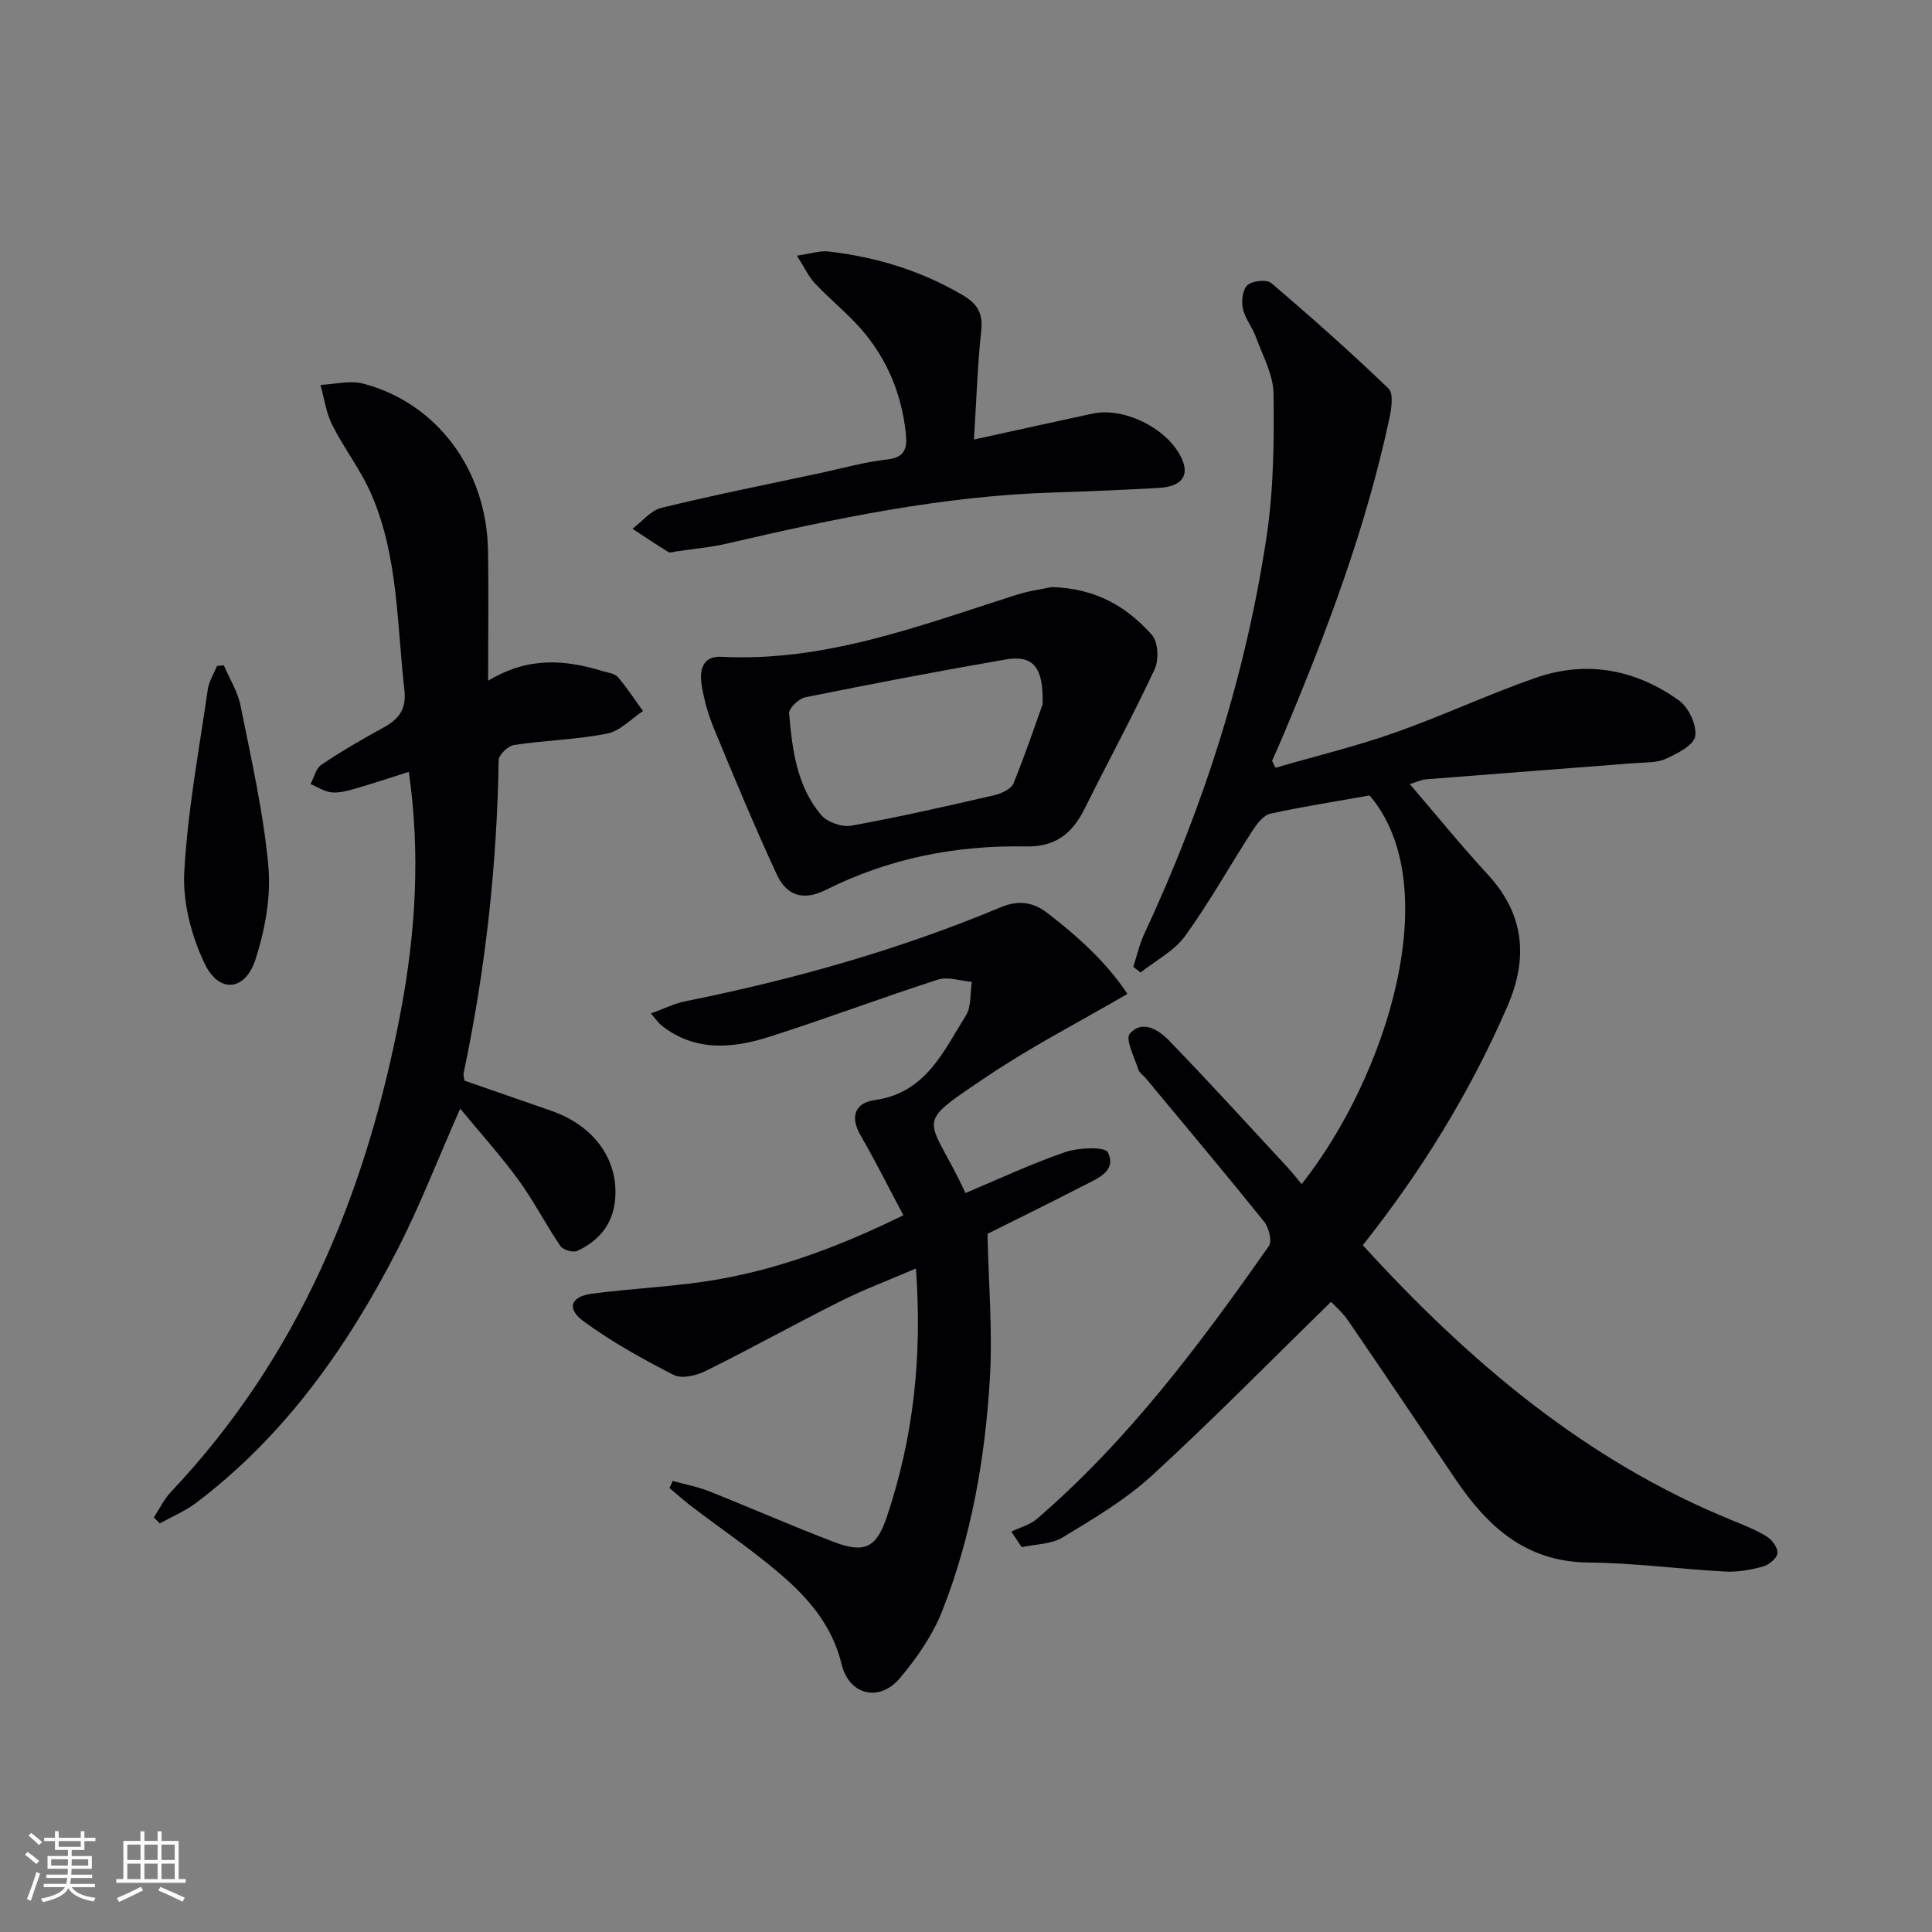
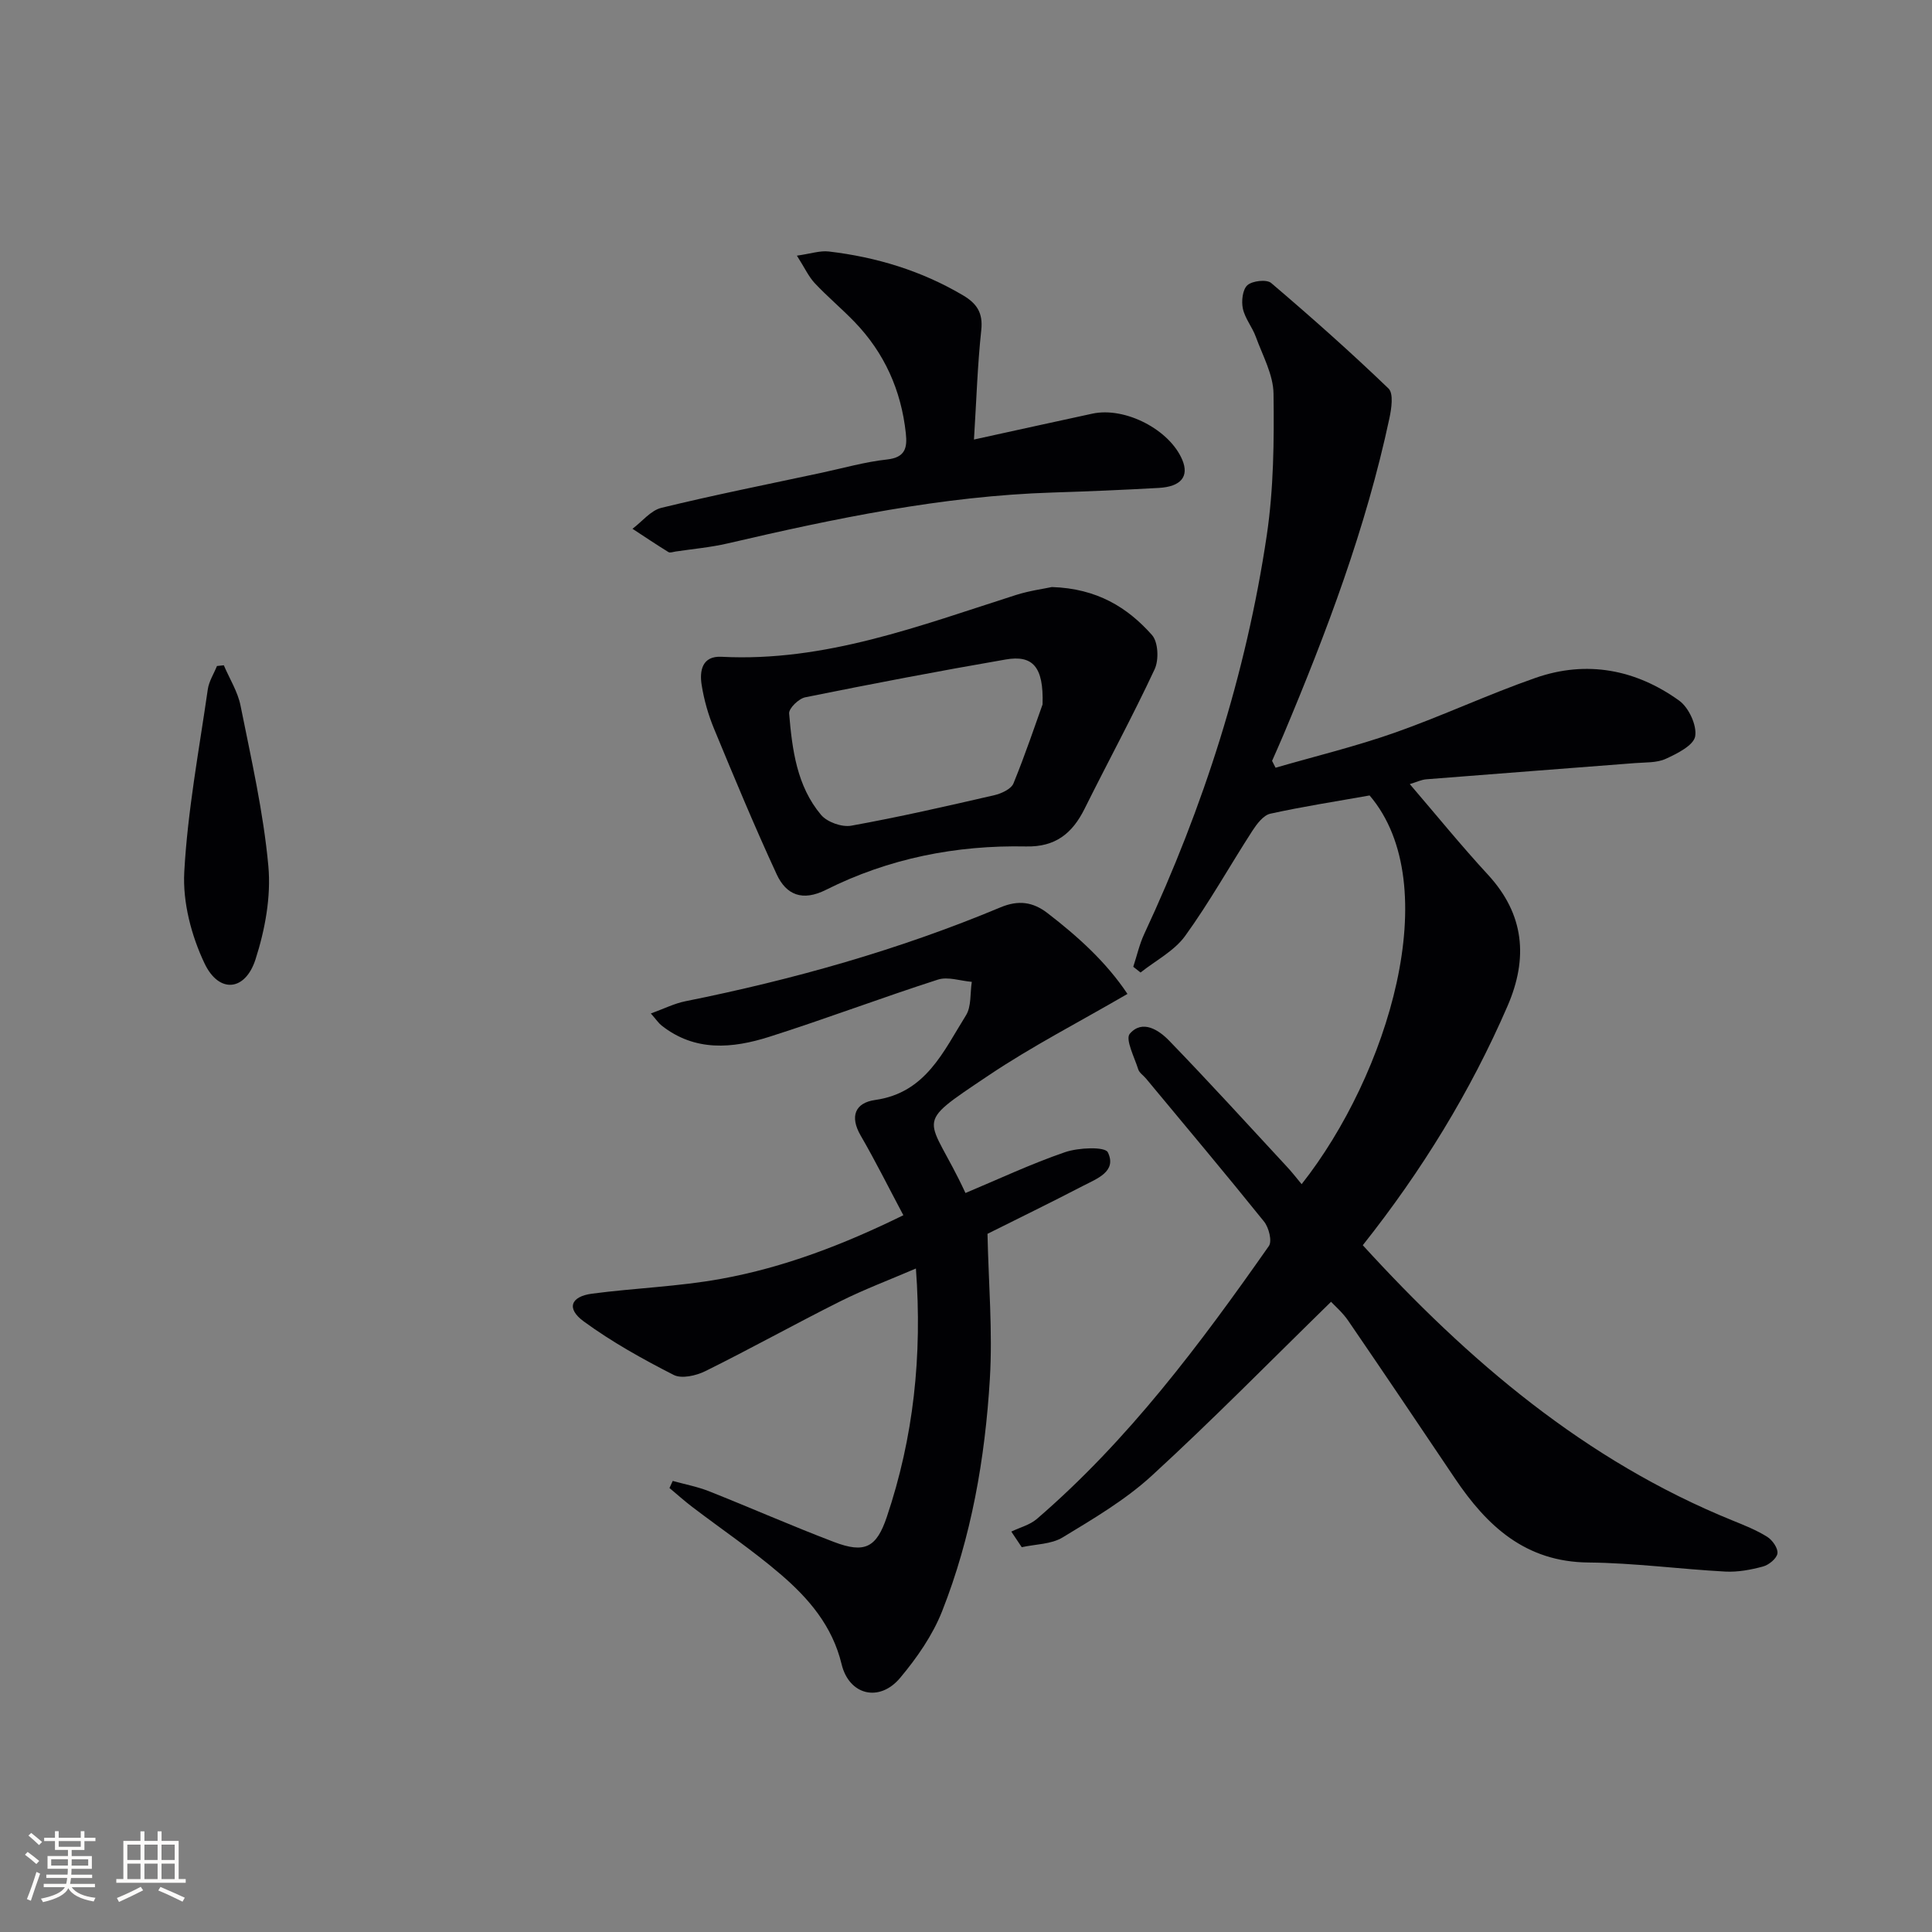
<svg xmlns="http://www.w3.org/2000/svg" enable-background="new 0 0 400 400" viewBox="0 0 400 400">
  <rect x="0" y="0" width="400" height="400" fill="#808080" stroke="none" />
  <g fill="#010104">
    <path d="m269.49 245.17c17.83-22.59 29.94-61.9 14.07-80.48-6.96 1.24-13.81 2.29-20.56 3.78-1.43.32-2.77 2.1-3.69 3.51-4.69 7.25-8.9 14.83-13.95 21.81-2.26 3.11-6.1 5.08-9.22 7.56-.5-.4-1.01-.8-1.51-1.19.75-2.27 1.27-4.64 2.27-6.79 12.29-26.34 21.09-53.79 25.37-82.53 1.43-9.64 1.53-19.55 1.4-29.33-.05-3.94-2.25-7.88-3.66-11.76-.73-2.02-2.25-3.81-2.69-5.86-.33-1.55-.06-3.96.95-4.85 1.04-.91 3.98-1.24 4.91-.45 8.29 7.06 16.45 14.3 24.3 21.85 1.07 1.03.61 4.16.18 6.17-4.84 22.67-12.98 44.24-21.94 65.54-.76 1.81-1.57 3.59-2.35 5.38.24.47.48.95.72 1.42 8.21-2.38 16.56-4.4 24.61-7.23 9.86-3.47 19.36-7.94 29.23-11.38 10.58-3.69 20.75-1.74 29.73 4.72 1.98 1.43 3.69 5.11 3.31 7.38-.32 1.88-3.73 3.59-6.1 4.67-1.86.85-4.2.71-6.34.88-14.4 1.13-28.8 2.2-43.19 3.35-1.07.08-2.1.6-3.46 1 5.55 6.47 10.67 12.78 16.17 18.74 7.59 8.23 8.35 17.31 4.08 27.18-7.7 17.78-17.76 34.14-29.98 49.55 21.82 23.91 46.06 44.6 76.53 56.98 2.46 1 4.96 1.99 7.2 3.39 1.08.67 2.27 2.38 2.12 3.44-.15 1.05-1.77 2.38-2.99 2.71-2.51.68-5.2 1.18-7.78 1.05-9.45-.51-18.89-1.79-28.34-1.88-13.05-.11-21.02-7.53-27.67-17.42-7.33-10.9-14.66-21.79-22.08-32.63-1.18-1.73-2.84-3.14-3.56-3.93-12.55 12.26-24.54 24.48-37.14 36.03-5.47 5.01-12.05 8.88-18.44 12.76-2.36 1.43-5.61 1.39-8.46 2.02-.72-1.08-1.44-2.16-2.16-3.23 1.78-.86 3.85-1.38 5.29-2.62 18.95-16.32 33.79-36.18 48.04-56.51.7-1-.01-3.82-.99-5.04-8.03-9.98-16.28-19.79-24.46-29.64-.53-.64-1.37-1.17-1.6-1.89-.78-2.5-2.72-6.23-1.75-7.37 2.61-3.03 6.03-.77 8.17 1.45 8.22 8.49 16.17 17.23 24.2 25.9 1.12 1.18 2.12 2.48 3.21 3.79z" />
    <path d="m187.03 251.6c-3.04-5.71-5.76-11.19-8.83-16.48-2.33-4.02-1.13-6.8 2.98-7.38 10.52-1.48 14.14-10.07 18.81-17.52 1.15-1.84.84-4.6 1.21-6.94-2.35-.19-4.95-1.13-7.02-.46-11.7 3.76-23.2 8.12-34.91 11.84-7.62 2.42-15.37 3.13-22.3-2.34-.62-.49-1.08-1.2-2.22-2.49 2.69-.97 4.85-2.07 7.14-2.53 22.36-4.49 44.21-10.64 65.27-19.45 3.67-1.53 6.67-1.15 9.73 1.21 6.32 4.87 12.16 10.15 16.54 16.72-9.98 5.81-19.74 10.82-28.79 16.9-16.18 10.85-12.35 7.91-4.75 24.32 6.85-2.87 13.6-6.05 20.63-8.46 2.77-.95 8.26-1.18 8.85.04 1.92 3.96-2.27 5.45-5.12 6.93-6.76 3.51-13.62 6.85-19.8 9.94.22 10.26 1.08 20.19.49 30.03-.99 16.45-3.81 32.72-9.89 48.12-1.97 4.98-5.22 9.65-8.69 13.79-4.28 5.11-10.57 3.6-12.12-2.85-1.91-7.93-6.84-13.65-12.66-18.63-5.8-4.97-12.16-9.27-18.25-13.91-1.63-1.24-3.15-2.61-4.72-3.92.22-.49.45-.98.67-1.47 2.52.7 5.13 1.19 7.55 2.15 8.64 3.43 17.16 7.19 25.84 10.49 6.38 2.43 8.8 1.15 10.93-5.17 5.54-16.44 7.37-33.33 6.03-51.45-5.49 2.36-10.73 4.33-15.71 6.82-9.35 4.68-18.5 9.78-27.87 14.42-1.91.95-4.92 1.64-6.58.79-6.43-3.28-12.81-6.83-18.62-11.08-3.63-2.65-2.72-5.15 1.72-5.74 8.87-1.17 17.89-1.46 26.67-3.06 13.1-2.36 25.49-7.14 37.79-13.18z" />
-     <path d="m96.16 223.73c5.82 2.02 11.89 4.15 17.97 6.25 8.83 3.05 13.94 10.09 13.23 18.31-.44 5.15-3.35 8.63-7.86 10.7-.87.4-2.94-.22-3.49-1.03-3.02-4.44-5.48-9.28-8.63-13.61-3.65-5.01-7.83-9.63-12.1-14.82-4.73 10.69-8.42 20.3-13.1 29.4-10.38 20.14-23.29 38.42-41.63 52.26-2.26 1.7-4.95 2.82-7.45 4.21-.42-.41-.83-.82-1.25-1.23 1.16-1.76 2.09-3.75 3.52-5.26 26.5-28.03 40.5-62.03 47.57-99.33 3.11-16.39 4.14-32.89 1.7-49.78-3.89 1.23-7.48 2.44-11.12 3.49-1.58.45-3.29.92-4.87.76-1.5-.15-2.91-1.12-4.36-1.73.73-1.36 1.11-3.23 2.25-3.99 4.12-2.77 8.43-5.28 12.8-7.66 3.22-1.76 4.85-3.78 4.38-7.87-1.56-13.66-1.25-27.66-6.88-40.57-2.17-4.98-5.62-9.4-8.07-14.28-1.27-2.52-1.64-5.49-2.42-8.26 2.97-.13 6.12-.99 8.87-.26 15.23 4.01 25.5 17.83 25.81 34.39.16 8.6.03 17.2.03 27.12 8.43-5.08 16.01-4.32 23.64-2.01 1.11.34 2.54.47 3.2 1.23 1.91 2.21 3.51 4.69 5.23 7.06-2.46 1.61-4.75 4.13-7.43 4.66-6.33 1.25-12.87 1.4-19.27 2.36-1.24.19-3.18 2.03-3.19 3.13-.34 21.84-2.74 43.43-7.25 64.79-.09.29.04.64.17 1.57z" />
    <path d="m217.78 121.54c9.35.3 15.67 4.23 20.73 9.94 1.29 1.45 1.45 5.14.55 7.07-4.56 9.77-9.72 19.26-14.52 28.92-2.53 5.08-6.03 7.91-12.09 7.78-14.48-.3-28.45 2.46-41.44 8.98-4.86 2.44-8.22 1.07-10.2-3.2-4.59-9.92-8.79-20.03-12.97-30.14-1.2-2.89-2.08-5.99-2.57-9.08-.47-2.95.1-6.04 4.11-5.83 21.46 1.11 41.07-6.45 60.95-12.79 2.83-.9 5.8-1.29 7.45-1.65zm-1.93 24.31c.26-7.89-2.09-10.27-7.63-9.31-13.87 2.39-27.71 5.04-41.51 7.83-1.34.27-3.42 2.29-3.33 3.35.63 7.45 1.58 15.02 6.61 20.99 1.26 1.5 4.31 2.59 6.25 2.24 9.94-1.79 19.8-4.05 29.65-6.32 1.46-.34 3.46-1.27 3.94-2.44 2.5-6.11 4.59-12.39 6.02-16.34z" />
    <path d="m164.99 52.93c2.86-.4 4.79-1.08 6.62-.86 9.84 1.16 19.15 3.98 27.75 9.06 2.88 1.7 4.19 3.63 3.8 7.23-.78 7.23-1 14.52-1.51 22.64 8.76-1.92 16.64-3.66 24.52-5.36 6.78-1.46 16 3.32 18.62 9.59 1.42 3.41-.26 5.53-4.89 5.79-7.31.41-14.62.72-21.93.95-22.88.72-45.13 5.37-67.32 10.54-3.54.82-7.19 1.14-10.79 1.68-.49.07-1.13.32-1.47.11-2.51-1.55-4.97-3.2-7.44-4.82 1.99-1.49 3.77-3.8 5.99-4.34 10.96-2.67 22.04-4.88 33.07-7.24 4.54-.97 9.05-2.27 13.65-2.77 3.83-.42 4.2-2.49 3.88-5.44-.96-8.89-4.43-16.65-10.66-23.09-2.66-2.75-5.62-5.22-8.23-8.01-1.27-1.38-2.08-3.19-3.66-5.66z" />
    <path d="m46.34 137.74c1.18 2.78 2.88 5.45 3.46 8.35 2.21 11.03 4.74 22.06 5.76 33.22.58 6.35-.69 13.21-2.67 19.35-2.13 6.57-7.55 7.07-10.53.83-2.73-5.73-4.55-12.66-4.21-18.93.69-12.66 3.06-25.24 4.87-37.83.24-1.67 1.25-3.23 1.9-4.84.48-.04.95-.09 1.42-.15z" />
  </g>
  <path d="m5.17 384 .55-.58c.85.61 1.65 1.24 2.4 1.87l-.59.64c-.83-.73-1.62-1.38-2.36-1.93m1.22 9.53-.82-.34c.71-1.76 1.37-3.64 1.98-5.63.24.13.5.25.76.36-.6 1.67-1.24 3.54-1.92 5.61m-.5-13.5.57-.54c.56.44 1.31 1.06 2.26 1.87l-.64.64c-.68-.66-1.41-1.32-2.19-1.97m3.25.46h2.24v-1.36h.77v1.36h4.57v-1.36h.76v1.36h2.28v.69h-2.28v1.84h-2.64v1.26h4.18v2.64h-4.21c0 .45-.02.86-.05 1.21h4.32v.69h-4.38c-.04.34-.1.75-.19 1.22h5.15v.69h-4.82c.87 1.19 2.51 1.92 4.93 2.19-.17.31-.3.57-.37.76-2.77-.49-4.52-1.41-5.26-2.76-.56 1.26-2.3 2.23-5.24 2.9-.12-.25-.26-.48-.43-.72 2.73-.55 4.38-1.34 4.96-2.38h-4.38v-.69h4.65c.1-.38.17-.79.21-1.22h-4.32v-.69h4.4c.03-.34.05-.75.05-1.21h-4.2v-2.64h4.23v-1.26h-2.69v-1.84h-2.24zm1.46 4.46v1.29h3.45c.01-.4.02-.57.01-.53v-.32-.45h-3.46zm1.55-2.59h4.57v-1.19h-4.57zm6.11 2.59h-3.42v.77c-.01.19-.01.37-.02.53h3.44z" fill="#fcfbfa" />
  <path d="m32.63 379.16h.82v1.98h3.54v7.89h1.46v.78h-14.37v-.78h1.46v-7.89h3.54v-1.98h.82v1.98h2.73zm-3.49 11.48.5.73c-1.61.82-3.28 1.63-5 2.41-.13-.27-.28-.55-.44-.82 1.75-.72 3.4-1.49 4.94-2.32m-2.78-5.55h2.73v-3.18h-2.73zm0 3.95h2.73v-3.2h-2.73zm3.54-3.95h2.73v-3.18h-2.73zm0 3.95h2.73v-3.2h-2.73zm7.89 4.68c-1.84-.92-3.51-1.7-5.02-2.32l.45-.73c1.89.8 3.57 1.55 5.04 2.23zm-1.62-11.81h-2.73v3.18h2.73zm-2.73 7.13h2.73v-3.2h-2.73z" fill="#fcfbfa" />
</svg>